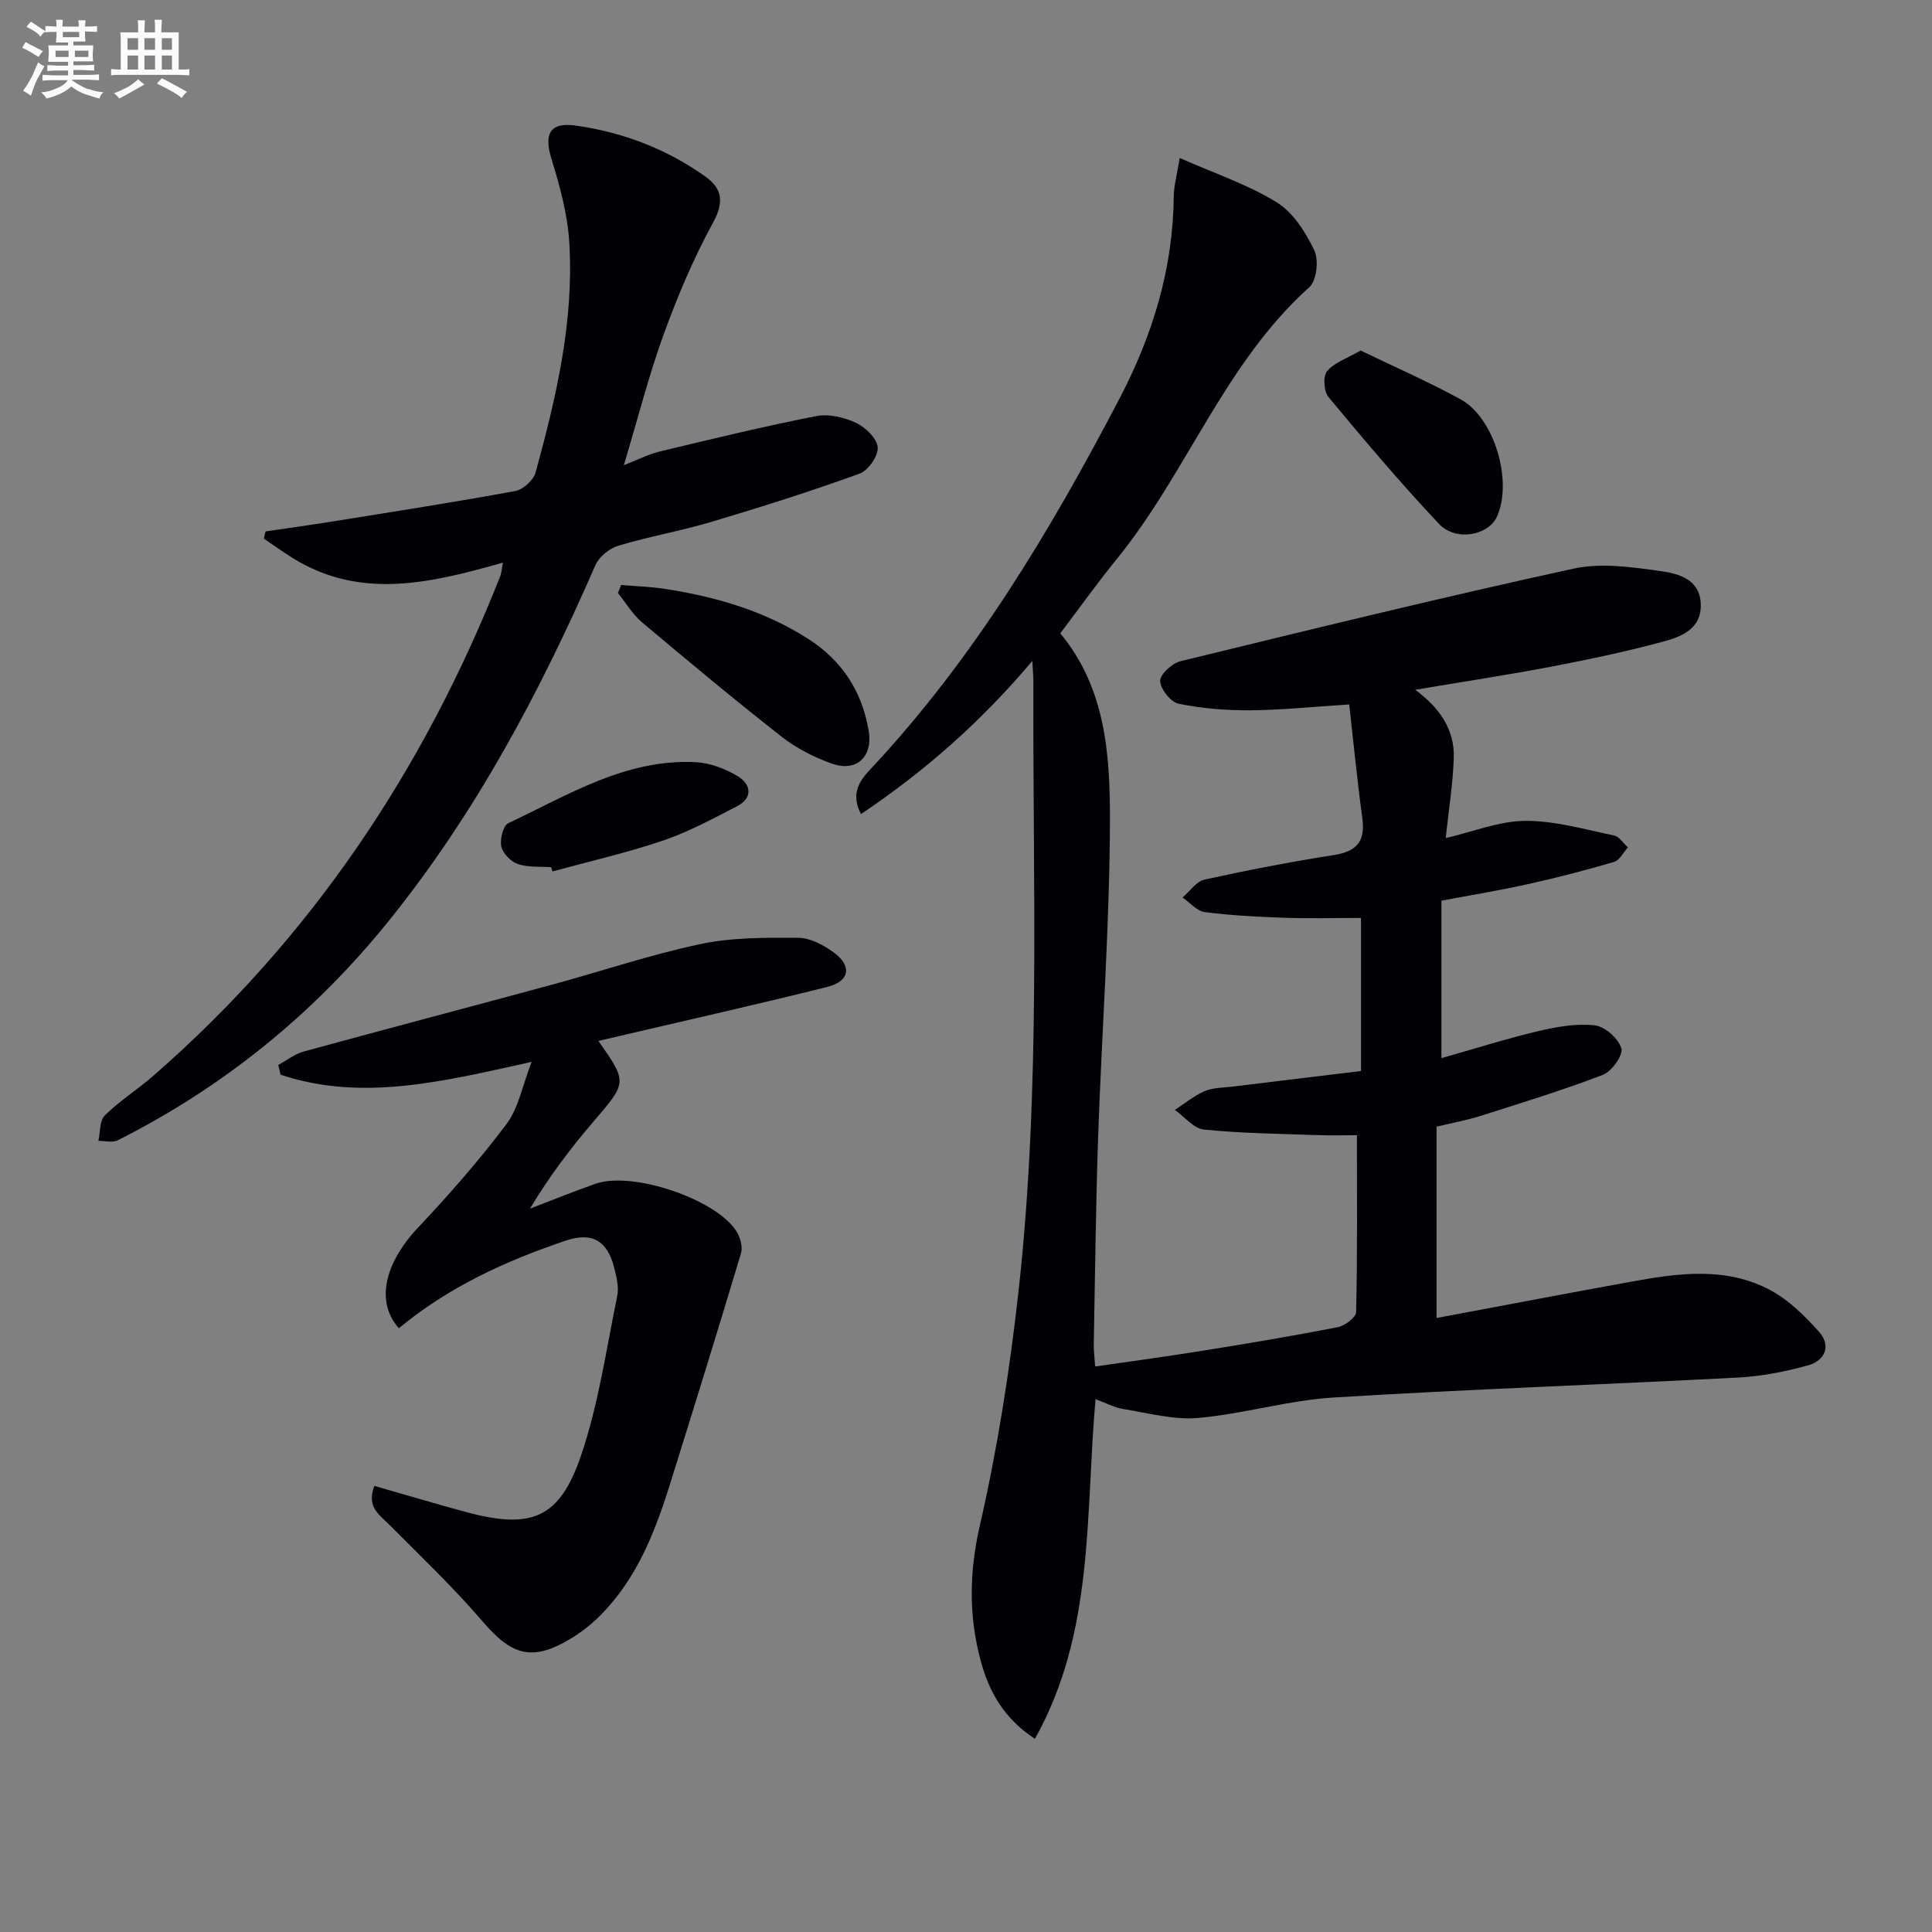
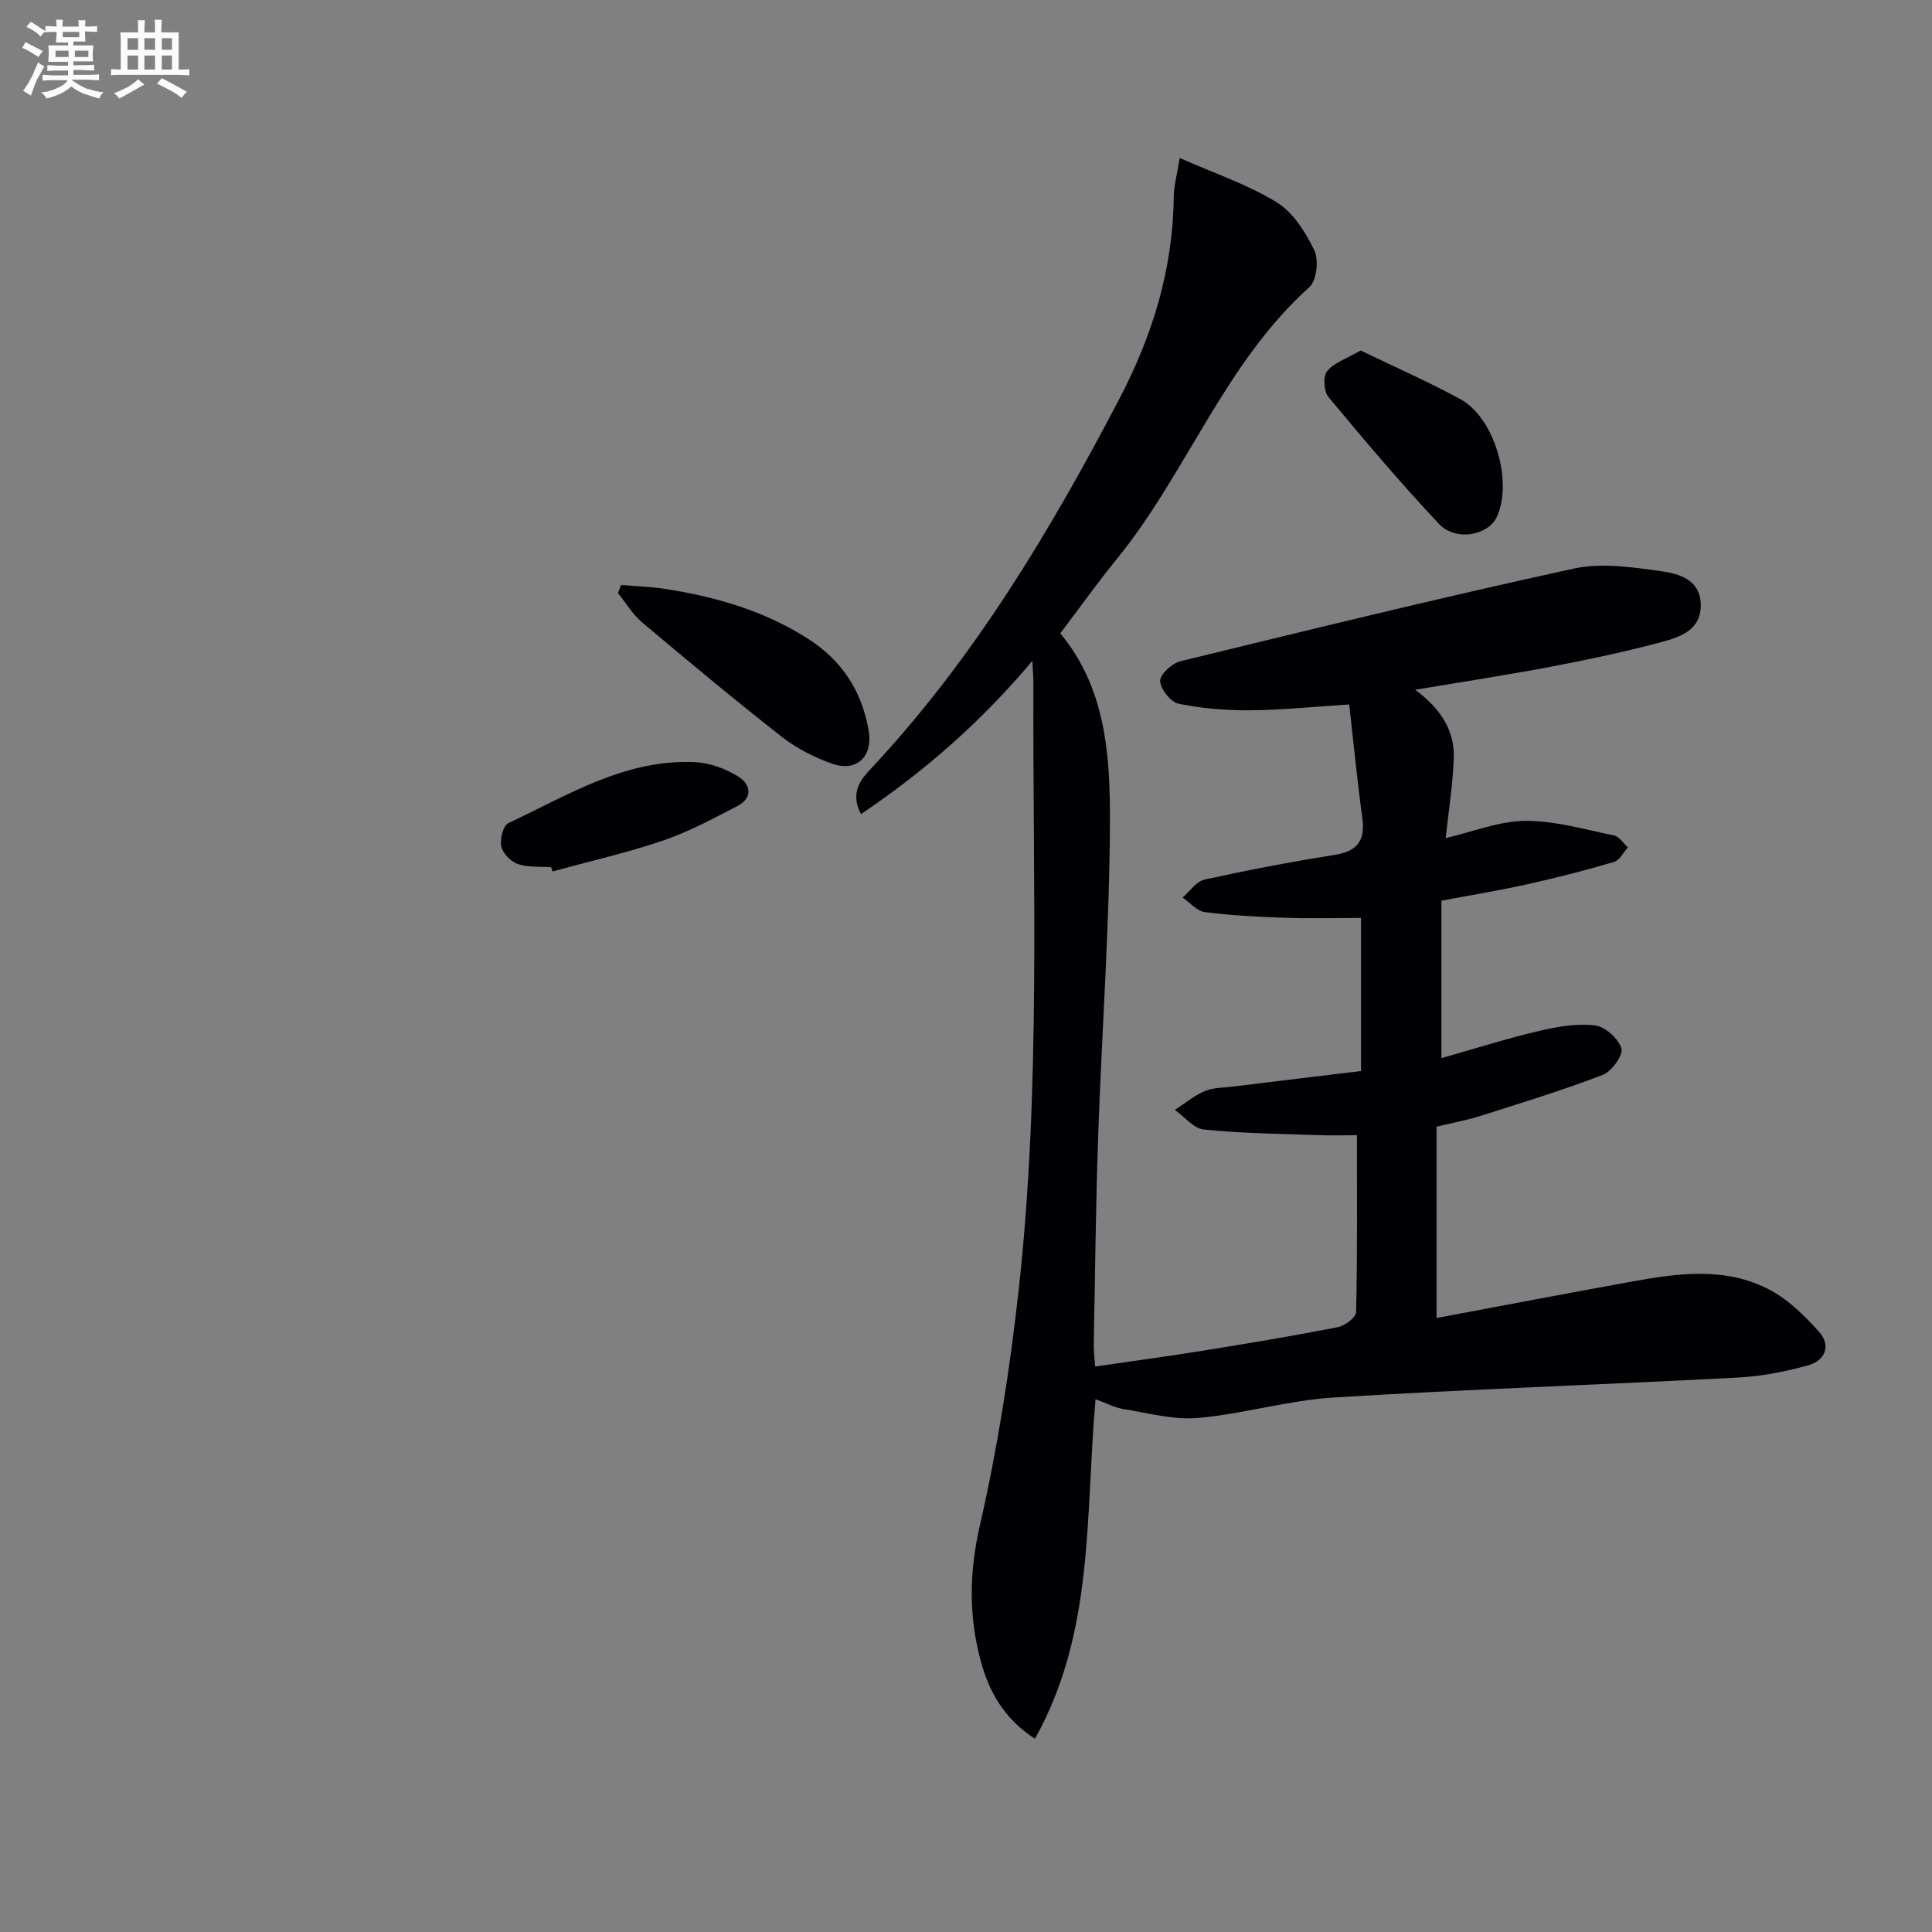
<svg xmlns="http://www.w3.org/2000/svg" enable-background="new 0 0 400 400" viewBox="0 0 400 400">
  <rect x="0" y="0" width="400" height="400" fill="#808080" stroke="none" />
  <g fill="#010105">
    <path d="m281.78 221.75c0-11.06 0-21.51 0-31.7-5.47 0-10.72.14-15.96-.04-5.47-.19-10.96-.47-16.38-1.17-1.64-.21-3.07-1.97-4.6-3.02 1.51-1.28 2.84-3.33 4.55-3.71 8.9-1.96 17.87-3.68 26.88-5.1 4.75-.75 6.43-2.96 5.78-7.67-1.05-7.65-1.79-15.35-2.71-23.49-7.72.49-14.12 1.17-20.53 1.21-4.94.03-9.97-.37-14.79-1.36-1.63-.33-3.76-3.02-3.82-4.71-.05-1.35 2.46-3.67 4.19-4.09 27.08-6.6 54.15-13.23 81.38-19.17 5.78-1.26 12.22-.31 18.23.54 3.53.5 7.91 1.69 8.12 6.67.24 5.42-4.17 6.93-8.11 7.99-7.52 2.01-15.16 3.63-22.81 5.09-9.1 1.73-18.27 3.12-28.2 4.79 5.01 3.69 8.19 8.2 7.99 14.1-.18 5.42-1.06 10.81-1.67 16.6 5.72-1.33 11.1-3.53 16.48-3.56 6.12-.04 12.27 1.77 18.36 3.02 1.08.22 1.92 1.62 2.88 2.47-.94 1.04-1.71 2.67-2.86 3.01-5.87 1.73-11.81 3.26-17.79 4.59-5.83 1.3-11.74 2.26-17.96 3.44v32.6c6.83-1.94 13.39-4.02 20.07-5.6 3.8-.9 7.87-1.62 11.68-1.19 2.1.23 4.88 2.71 5.51 4.74.42 1.38-1.98 4.79-3.8 5.49-8.33 3.2-16.89 5.82-25.41 8.53-2.66.85-5.43 1.34-9.06 2.22v39.61c13.4-2.51 26.89-5.09 40.41-7.54 9.72-1.77 19.6-3.13 28.75 1.8 3.79 2.04 7.09 5.31 10.01 8.57 2.61 2.91 1.26 6-2.24 6.97-4.74 1.31-9.68 2.28-14.58 2.53-27.89 1.47-55.81 2.41-83.69 4.13-9.39.58-18.62 3.4-28.01 4.23-5.08.45-10.36-1.02-15.51-1.85-1.85-.3-3.59-1.25-5.74-2.03-2.14 24.05-.18 48.22-12.55 70.31-6.5-4.25-9.54-9.87-11.23-16.16-2.49-9.25-2.39-18.33-.18-27.97 3.66-15.97 6.21-32.27 8.02-48.57 4.66-41.98 2.91-84.16 3.07-126.27 0-.95-.1-1.89-.22-4.19-10.73 12.74-22.31 22.84-35.47 31.71-2.43-4.6.18-7.4 2.19-9.55 21.24-22.71 36.97-49.04 51.29-76.4 6.91-13.21 11.12-26.94 11.27-41.89.02-2.23.67-4.46 1.24-8 7.31 3.23 14.13 5.51 20.1 9.19 3.39 2.09 5.96 6.18 7.76 9.92.96 2 .5 6.26-1.01 7.62-17.61 15.81-25.38 38.51-39.96 56.4-3.98 4.89-7.65 10.04-11.62 15.29 9.37 11.26 10.31 25.09 10.28 38.58-.05 21.77-1.67 43.53-2.43 65.3-.5 14.47-.64 28.95-.92 43.43-.02 1.31.17 2.62.29 4.48 7.57-1.1 14.91-2.08 22.21-3.26 9.35-1.5 18.69-3.06 27.98-4.87 1.48-.29 3.81-2.01 3.84-3.12.28-12.13.17-24.26.17-36.64-2.18 0-5.24.09-8.29-.02-7.81-.28-15.64-.36-23.4-1.15-2.12-.22-4.01-2.65-6.01-4.06 2.04-1.33 3.96-2.95 6.17-3.89 1.78-.75 3.9-.71 5.88-.95 8.71-1.08 17.44-2.12 26.49-3.21z" />
-     <path d="m104.13 116.48c-14.95 4.25-29.56 7.8-43.62-1-2-1.25-3.92-2.64-5.88-3.97.11-.49.23-.99.34-1.48 4.64-.69 9.29-1.33 13.92-2.07 12.61-2.03 25.24-3.99 37.8-6.3 1.62-.3 3.75-2.24 4.19-3.82 4.28-15.56 7.97-31.29 6.99-47.56-.35-5.84-1.93-11.7-3.68-17.32-1.59-5.13-.43-7.7 4.89-6.97 9.81 1.35 18.96 4.84 27.05 10.63 3.37 2.41 3.82 5.24 1.52 9.44-4.04 7.38-7.36 15.23-10.24 23.16-3.1 8.55-5.34 17.4-8.25 27.09 2.82-1.09 5.09-2.27 7.5-2.85 10.74-2.58 21.48-5.18 32.32-7.31 2.59-.51 5.77.24 8.22 1.38 1.97.92 4.35 3.21 4.52 5.08.16 1.75-1.96 4.8-3.74 5.45-10.12 3.66-20.39 6.92-30.7 9.99-6.34 1.89-12.91 3.02-19.25 4.93-1.86.56-4 2.29-4.76 4.04-11.49 26.33-24.86 51.5-43.04 73.96-15.43 19.06-34.01 34.09-55.86 45.11-1.08.54-2.66.1-4 .11.41-1.79.23-4.18 1.33-5.27 3.06-3.01 6.77-5.35 10.02-8.18 32.66-28.46 56.04-63.37 71.87-103.51.23-.6.25-1.25.54-2.76z" />
-     <path d="m82.58 275c-5.42-6.13-1.99-14.52 3.85-20.71 6.49-6.88 12.76-14.02 18.44-21.57 2.48-3.3 3.26-7.88 5.2-12.87-18.44 4.08-35.12 8.26-51.98 2.66-.16-.67-.32-1.35-.48-2.02 1.75-.95 3.4-2.27 5.26-2.78 17.13-4.69 34.3-9.2 51.44-13.85 10.25-2.78 20.34-6.21 30.71-8.4 6.56-1.39 13.48-1.34 20.24-1.3 2.45.01 5.17 1.46 7.26 2.96 3.94 2.83 3.45 6.05-1.23 7.21-15.12 3.77-30.33 7.18-45.5 10.74-.58.14-1.16.28-1.89.45 6.05 8.64 5.94 8.55-1.07 16.74-4.75 5.54-9.15 11.37-13.11 17.98 4.53-1.73 9.03-3.55 13.59-5.16 7.52-2.66 24.86 3.12 29.13 9.8.8 1.25 1.38 3.25.98 4.57-4.8 16.04-9.76 32.03-14.76 48-3.1 9.9-6.88 19.49-14.4 27.03-1.75 1.75-3.74 3.34-5.85 4.63-8.11 4.96-12.34 3.76-18.45-3.36-6.03-7.03-12.77-13.45-19.31-20.03-2.1-2.11-4.84-3.73-3.14-8.08 6.31 1.8 12.58 3.68 18.89 5.39 13.63 3.68 19.46 1.42 23.94-11.8 3.59-10.6 5.19-21.88 7.45-32.91.38-1.85-.15-3.98-.64-5.89-1.42-5.59-4.59-7.42-10.05-5.56-12.33 4.17-24.11 9.5-34.52 18.13z" />
    <path d="m128.6 121.12c3.01.26 6.05.34 9.04.8 10.57 1.62 20.72 4.57 29.81 10.43 6.93 4.47 11.06 10.86 12.41 19.01.88 5.29-2.51 8.54-7.59 6.75-3.69-1.3-7.37-3.18-10.44-5.58-9.8-7.68-19.37-15.66-28.9-23.68-1.97-1.66-3.34-4.03-4.99-6.07.22-.56.44-1.11.66-1.66z" />
    <path d="m281.71 72.57c7.13 3.45 14.07 6.48 20.7 10.11 7.02 3.85 10.84 17.01 7.51 24.3-1.78 3.89-8.51 5.18-11.99 1.49-7.96-8.45-15.48-17.35-22.9-26.29-.96-1.16-1.14-4.31-.26-5.35 1.48-1.77 4.09-2.61 6.94-4.26z" />
    <path d="m114.11 179.55c-2.32-.18-4.78.06-6.92-.67-1.43-.49-3.08-2.19-3.4-3.62-.32-1.49.37-4.31 1.43-4.82 12.4-5.84 24.35-13.37 38.82-12.64 2.98.15 6.17 1.37 8.74 2.93 2.72 1.66 3.16 4.46-.2 6.2-5 2.58-10.01 5.3-15.31 7.1-7.49 2.54-15.24 4.3-22.88 6.39-.08-.28-.18-.57-.28-.87z" />
  </g>
  <path d="m6.8 9.5c.6.3 1.3.7 2.1 1.1-.4.4-.7.8-.9 1.2-.7-.4-1.3-.8-1.8-1.1s-1.1-.6-1.6-.8c.2-.4.5-.8.7-1.2.4.2.8.5 1.5.8zm.9 6.9c-.3.6-.5 1.1-.7 1.7s-.4 1.1-.6 1.7c-.6-.4-1.1-.7-1.6-1 .7-1 1.2-1.8 1.5-2.4.3-.5.6-1.1.8-1.7.3-.6.5-1.2.8-1.8.3.3.8.6 1.3.8-.7 1.3-1.2 2.2-1.5 2.7zm.1-11c.4.3 1 .7 1.7 1.1-.5.2-.8.6-1.1 1.1-.5-.6-1-1-1.4-1.2s-.9-.6-1.5-.8c.2-.4.5-.7.9-1.1.5.3.9.6 1.4.9zm10.5 13c1 .4 2 .6 3.1.7-.4.4-.7.8-.8 1.3-.9-.2-1.9-.6-3-.9-1-.4-2-.9-2.8-1.6-.5.4-1.1.9-1.9 1.3s-1.9.9-3.3 1.2c-.1-.3-.5-.8-1.1-1.3 1 0 2.1-.3 3.2-.8 1.2-.5 1.9-1 2.3-1.7h-3.2c-.4 0-1 0-2 .1v-1.2c1 0 1.7.1 2 .1h3.3v-1h-2.3c-.2 0-.9 0-2 .1v-1.2c1.2 0 1.9.1 2 .1h2.3v-.8h-4.1c0-.7.1-1.2.1-1.6 0-.5 0-1.1-.1-1.8h4.1v-.6h-2.5c0-.6.1-1.1.1-1.6v-.6h-.5c-.4 0-1 0-1.8.1v-1.3c1.2 0 1.9.1 2.1.1h.2c0-.3 0-.8-.1-1.4h1.4c0 .6-.1 1-.1 1.4h3.4c0-.4 0-.8-.1-1.3h1.5c0 .4-.1.9-.1 1.3.7 0 1.5 0 2.5-.1v1.2c-1 0-1.8-.1-2.5-.1v.6c0 .3 0 .8.1 1.5h-2.5v.8h4.1c0 .7-.1 1.3-.1 1.8s0 1 .1 1.5h-4.1v.8h1.4c.8 0 1.8 0 2.9-.1v1.2c-1 0-1.9-.1-2.8-.1h-1.5v1h3.2c.3 0 1 0 2.1-.1v1.2c-1.1 0-1.8-.1-2.1-.1h-3.4l-.1.1c1.4 1 2.4 1.5 3.4 1.9zm-4.1-6.6v-1.3h-2.7v1.3zm2.2-4.1v-1.1h-3.4v1.1zm1.9 4.1v-1.3h-2.8v1.3z" fill="#fbfafc" />
  <path d="m37 6.7v2.3 5.4c1 0 1.8 0 2.2-.1v1.3c-.6 0-1.5-.1-2.5-.1h-11.9c-.7 0-1.3 0-1.8.1v-1.3c.5 0 1.1.1 2 .1v-5.2c0-1 0-1.8-.1-2.5h3.7c0-1.3 0-2.1-.1-2.5h1.5c0 .4-.1 1.3-.1 2.5h2.2c0-1.2 0-2.1-.1-2.6h1.5c0 .4-.1 1.3-.1 2.6zm-12.3 13.7c-.3-.4-.7-.8-1.1-1.1 1.1-.4 2.1-.9 2.9-1.3.8-.5 1.5-1 2.1-1.6.4.4.9.8 1.3 1.1-2.5 1.4-4.2 2.4-5.2 2.9zm3.9-10.1v-2.4h-2.2v2.4zm0 4.1v-2.9h-2.2v2.9zm3.5-4.1v-2.4h-2.2v2.4zm0 4.1v-2.9h-2.2v2.9zm.4 2.9 1-1.1c.6.3 1.4.7 2.5 1.3s2 1.1 2.7 1.5c-.4.4-.8.8-1.1 1.3-.8-.8-2.5-1.7-5.1-3zm3.1-7v-2.4h-2.1v2.4zm0 4.1v-2.9h-2.1v2.9z" fill="#fbfafc" />
</svg>